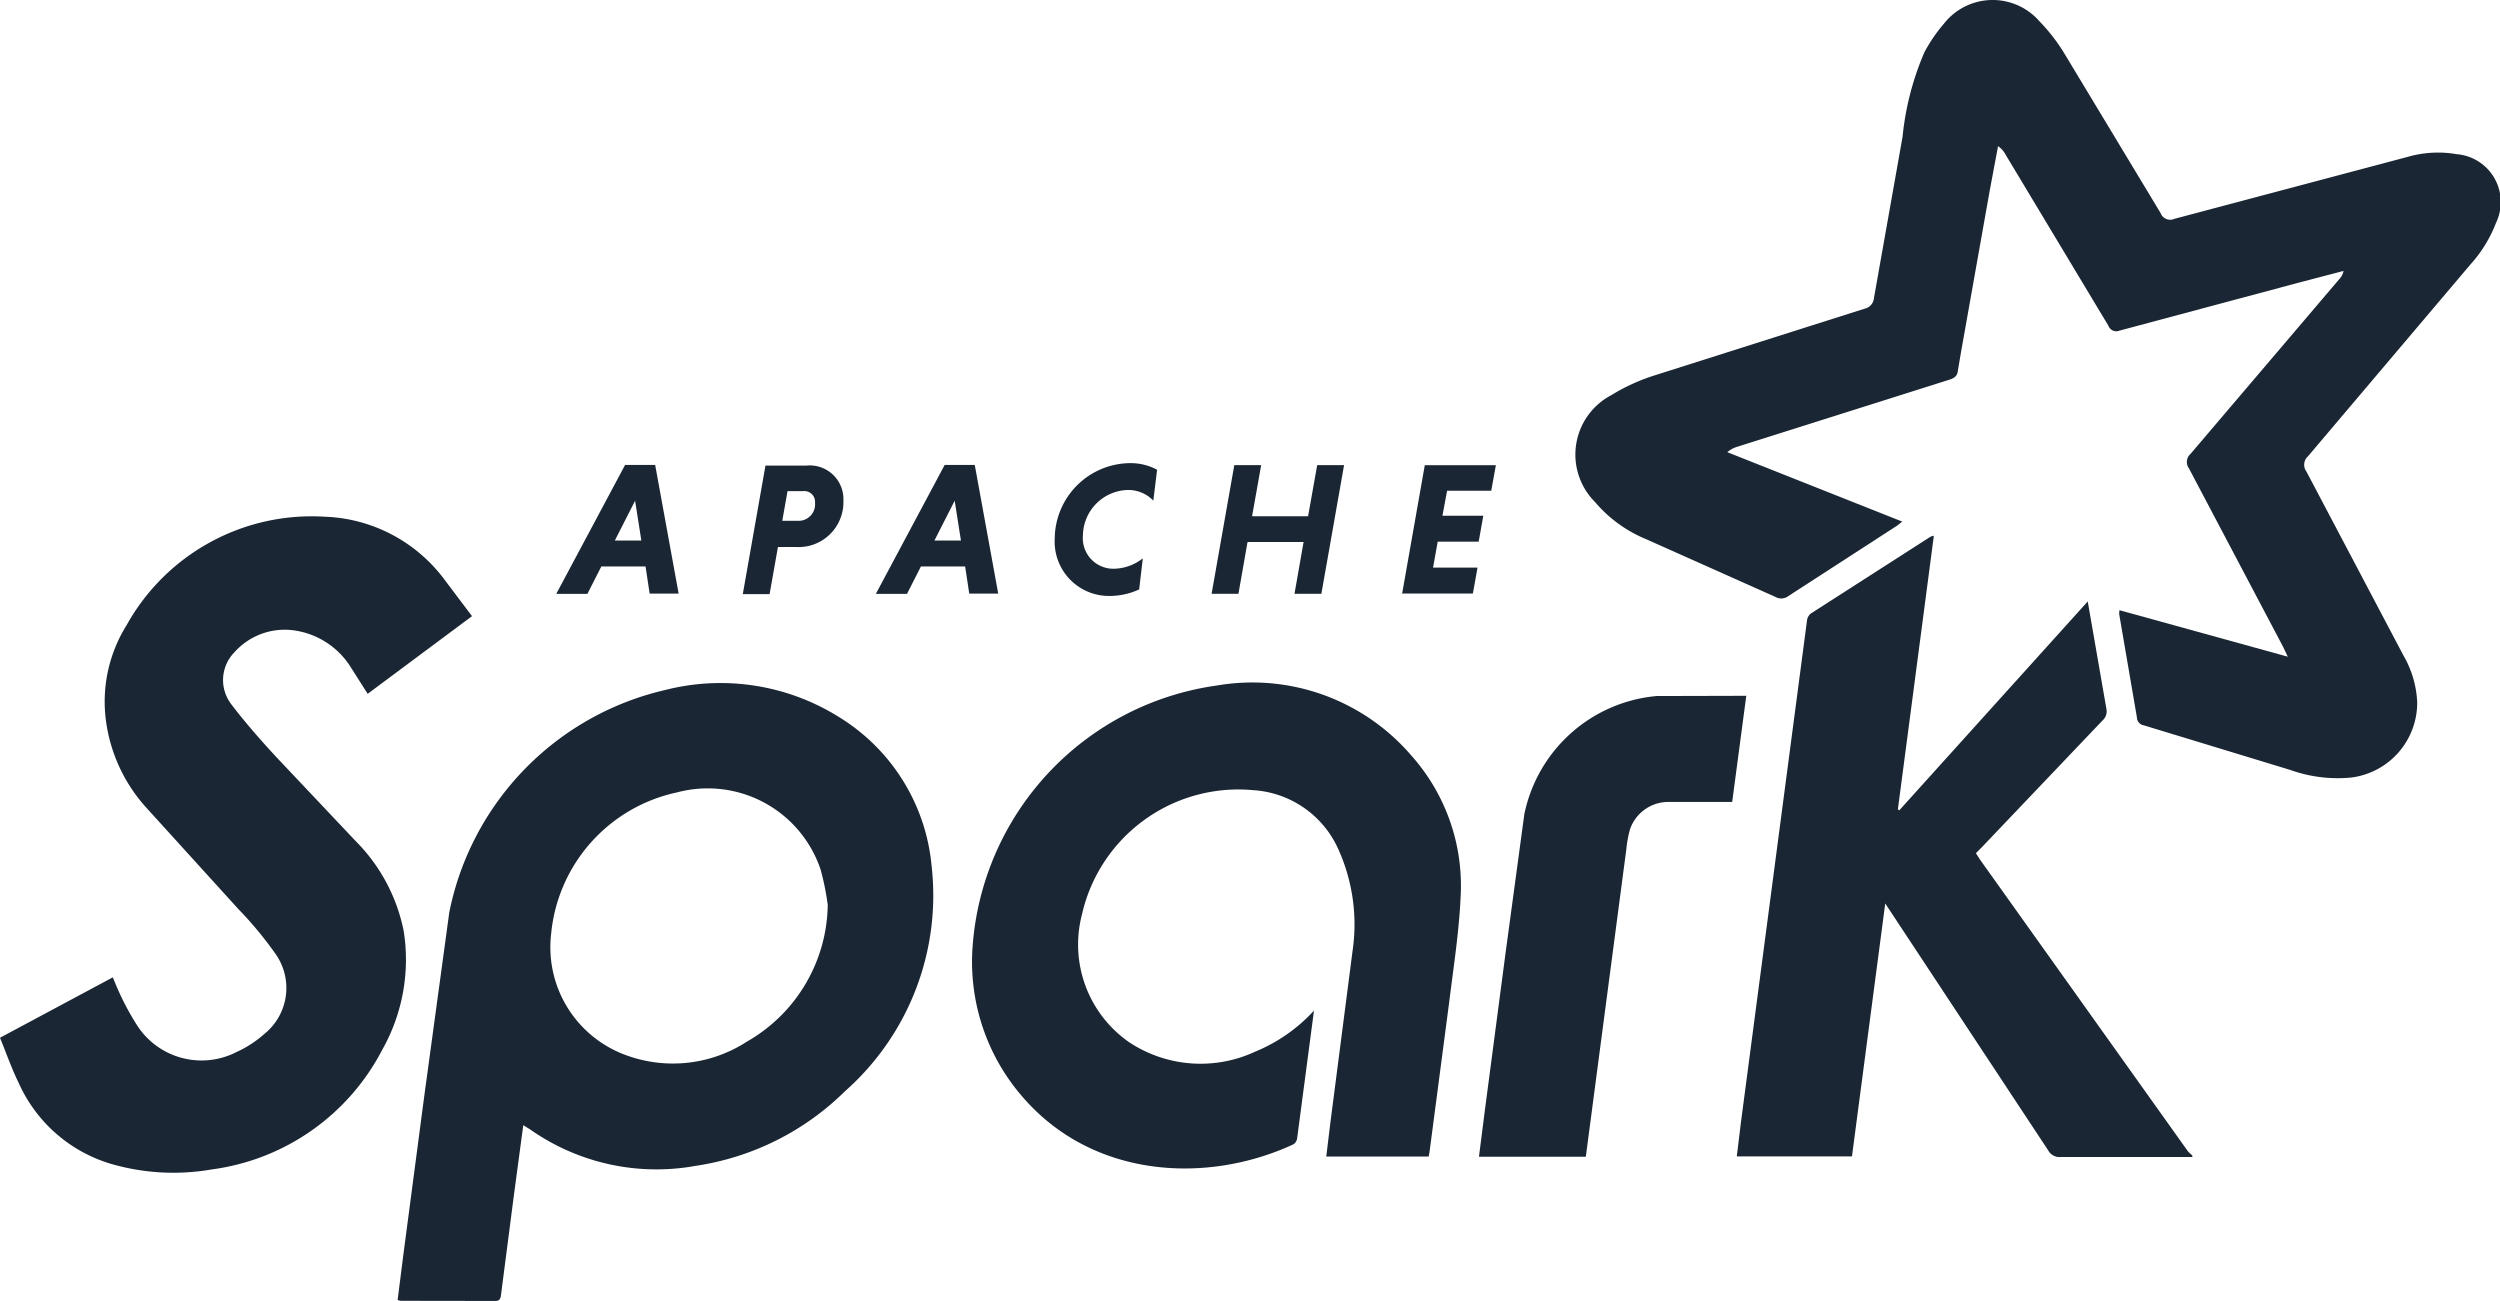
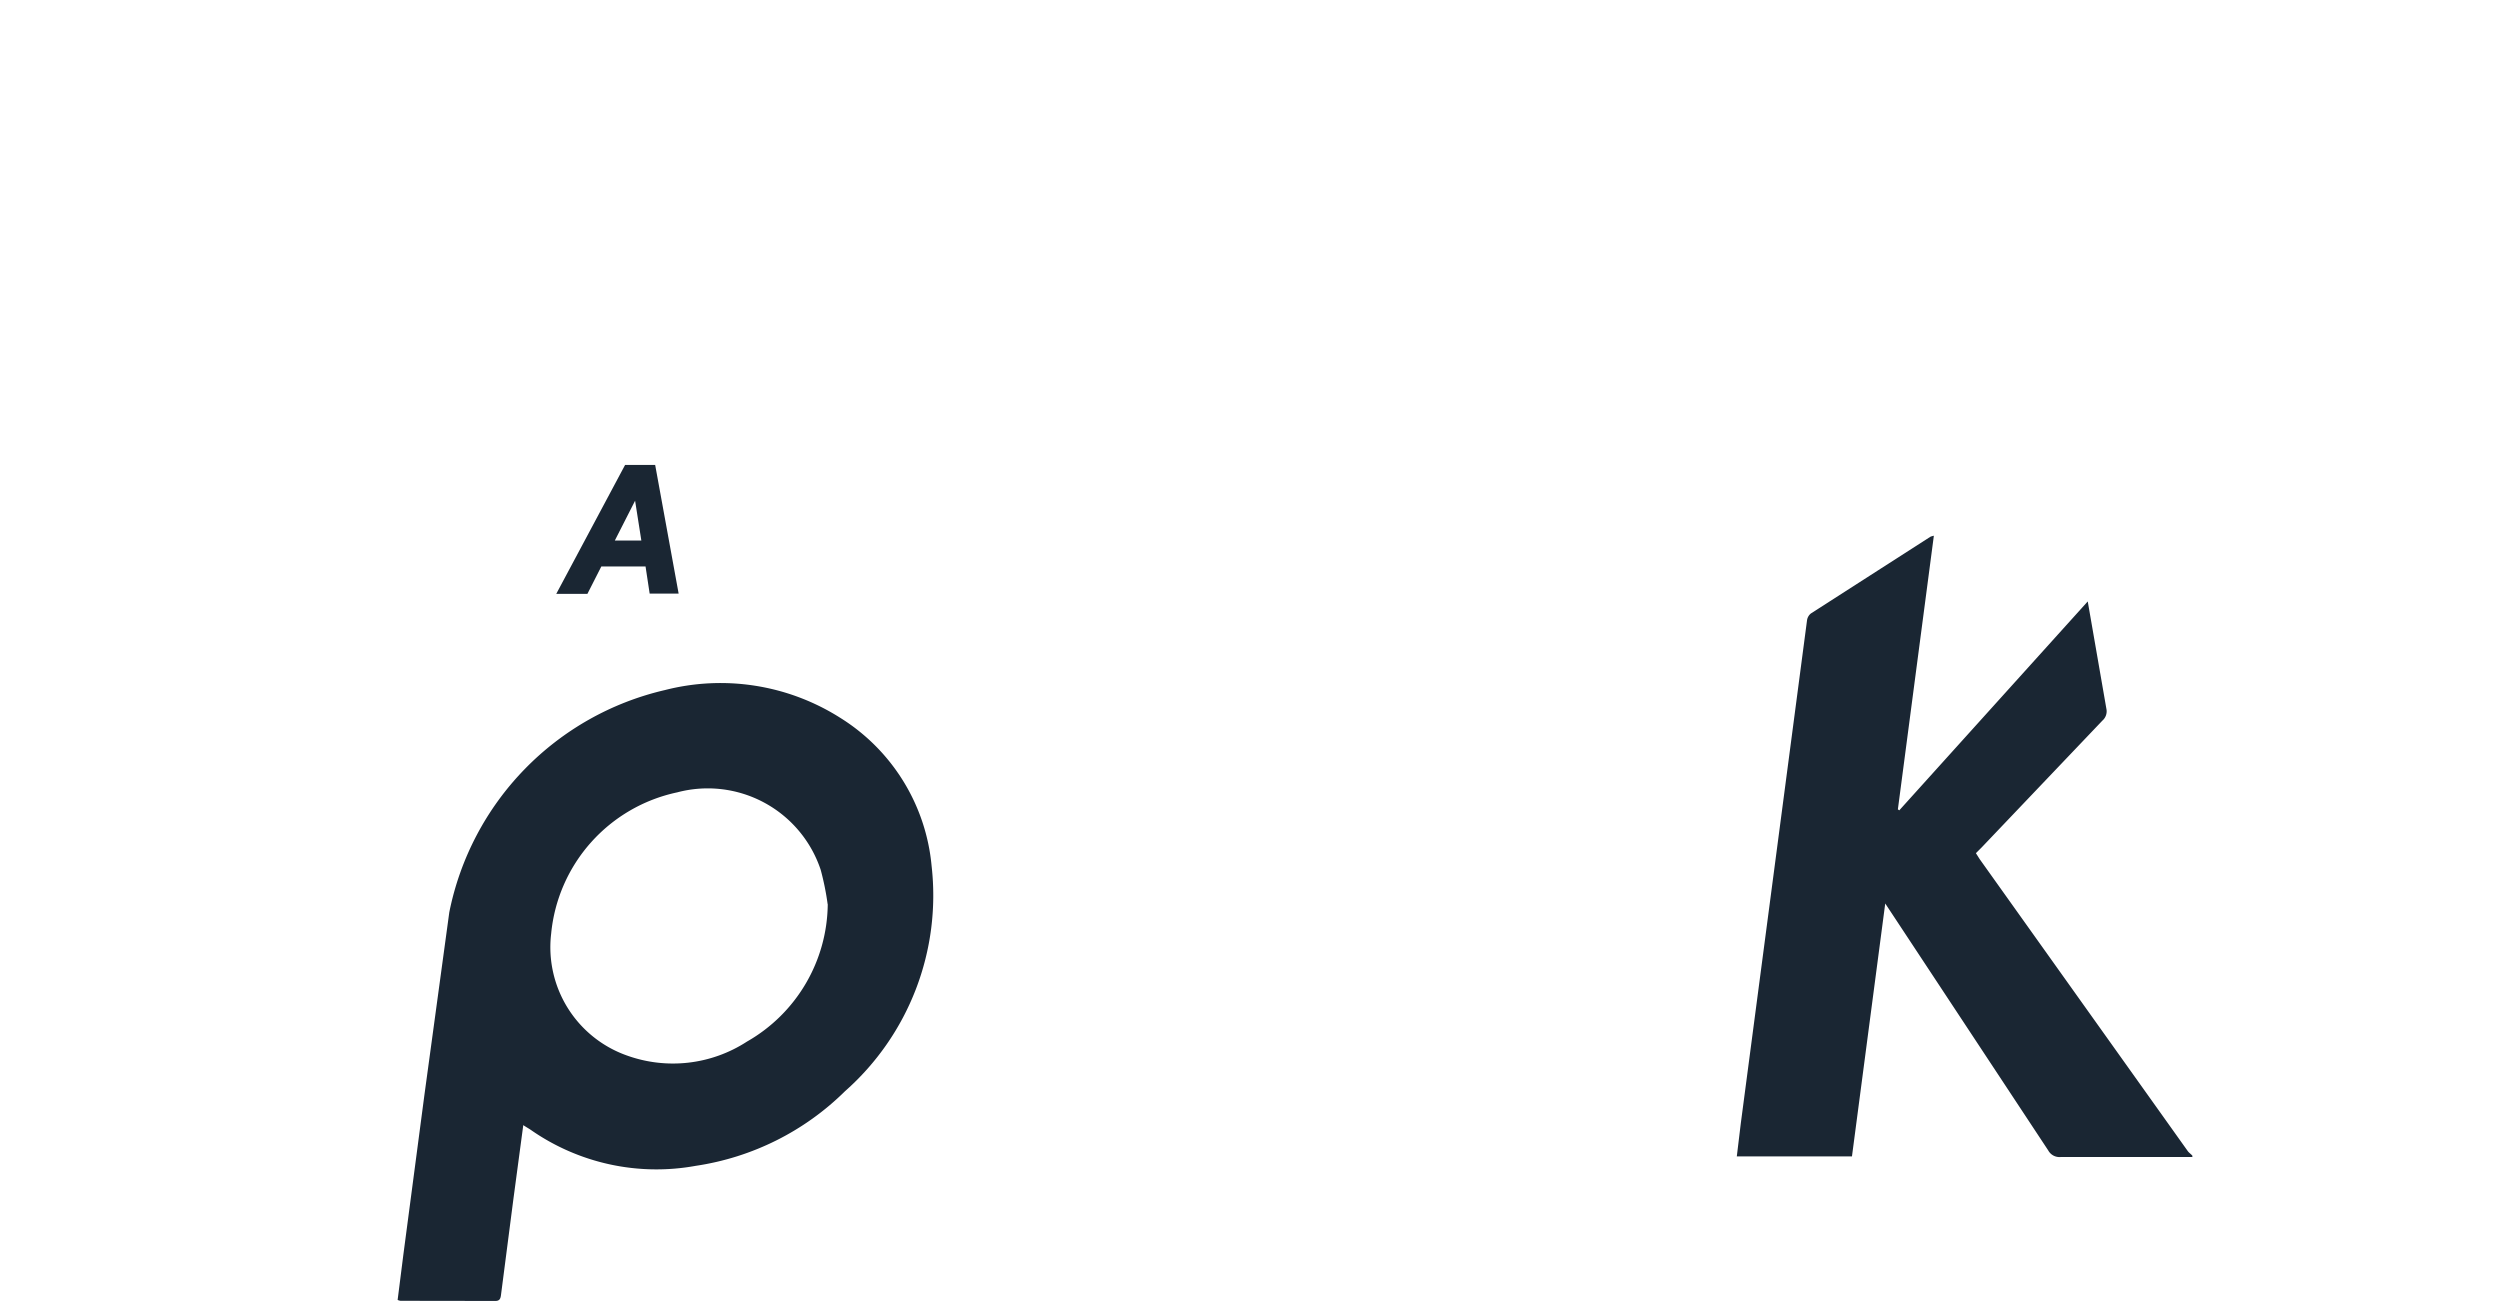
<svg xmlns="http://www.w3.org/2000/svg" viewBox="0 0 107.614 56" height="56" width="107.614">
  <g transform="translate(-10.537 -2.248)">
    <g transform="translate(10.537 2.248)">
-       <path fill-rule="evenodd" fill="#1a2633" transform="translate(1.872 -2.248)" d="M96.6,30.5,96.41,30.1l-4.055-7.686a.465.465,0,0,1,.067-.629l6.414-7.536a.7.7,0,0,0,.171-.339l-1.873.49L89.36,16.481a.358.358,0,0,1-.471-.206L84.457,8.9a1,1,0,0,0-.322-.359L83.768,10.5l-1.233,6.94-.127.75c-.021.239-.143.327-.359.4l-9.158,2.895a1.121,1.121,0,0,0-.409.228L80.011,24.7l-.22.174-4.682,3.031a.5.5,0,0,1-.543.044l-5.6-2.5a5.765,5.765,0,0,1-2.179-1.591,2.889,2.889,0,0,1,.7-4.6,8.347,8.347,0,0,1,1.891-.86l9-2.858a.515.515,0,0,0,.416-.465l1.231-6.94A12.215,12.215,0,0,1,80.964,4.5,6.768,6.768,0,0,1,81.8,3.274a2.669,2.669,0,0,1,4.113-.114A7.8,7.8,0,0,1,87.02,4.6l4.113,6.821a.441.441,0,0,0,.6.245L101.771,9a4.7,4.7,0,0,1,2.1-.116,2.067,2.067,0,0,1,1.7,2.956,5.725,5.725,0,0,1-1.109,1.8L97.468,21.9a.48.48,0,0,0-.064.636l4.179,7.923a4.408,4.408,0,0,1,.595,2.015,3.247,3.247,0,0,1-2.832,3.243,6.06,6.06,0,0,1-2.634-.327l-6.3-1.919a.355.355,0,0,1-.3-.345l-.761-4.436a.874.874,0,0,1,.012-.175l7.24,2" />
      <g transform="translate(0 22.233)">
        <path fill-rule="evenodd" fill="#1a2633" transform="translate(-7.405 -20.262)" d="M101.782,47.834l-5.679,0a.551.551,0,0,1-.531-.285L88.556,36.92,87.124,47.806H82.167l.171-1.415L85.19,24.727a.453.453,0,0,1,.171-.294l5.141-3.3a.8.8,0,0,1,.147-.043L89.1,32.868l.061.042,8.112-8.992.8,4.607a.53.53,0,0,1-.169.523l-5.2,5.461-.245.245.159.252,8.959,12.57c.054.076.132.122.2.2v.066M43.032,36.953a11.633,11.633,0,0,0-.3-1.483,5.124,5.124,0,0,0-6.177-3.333,6.887,6.887,0,0,0-5.425,6.083,4.942,4.942,0,0,0,3.24,5.236,5.848,5.848,0,0,0,5.19-.592,6.884,6.884,0,0,0,3.476-5.912ZM29.93,46.46l-.425,3.18-.536,4.144c-.021.162-.07.245-.242.245l-4.084-.006a.525.525,0,0,1-.122-.037l.248-1.958.906-6.873L26.745,37.3a12.3,12.3,0,0,1,9.287-9.568,9.619,9.619,0,0,1,7.527,1.187A8.419,8.419,0,0,1,47.506,35.3,11.247,11.247,0,0,1,43.78,45a11.556,11.556,0,0,1-6.426,3.213,9.449,9.449,0,0,1-7.1-1.547c-.08-.055-.164-.1-.3-.188" />
-         <path fill-rule="evenodd" fill="#1a2633" transform="translate(-10.537 -20.413)" d="M30.841,24.713l-4.477,3.333-.7-1.1A3.446,3.446,0,0,0,23.068,25.3a2.9,2.9,0,0,0-2.443.961,1.707,1.707,0,0,0-.115,2.256c.6.789,1.264,1.54,1.939,2.27l3.4,3.6a7.578,7.578,0,0,1,2.065,3.868,7.882,7.882,0,0,1-.916,5.1,9.7,9.7,0,0,1-7.34,5.163,9.627,9.627,0,0,1-4.306-.228A6.331,6.331,0,0,1,11.33,44.77c-.3-.612-.524-1.261-.793-1.919l4.855-2.6.147.352a11.439,11.439,0,0,0,.857,1.647,3.3,3.3,0,0,0,4.312,1.22A4.725,4.725,0,0,0,21.9,42.7a2.541,2.541,0,0,0,.49-3.469,15.915,15.915,0,0,0-1.591-1.918l-4-4.406a6.92,6.92,0,0,1-1.689-3.618,6.21,6.21,0,0,1,.878-4.2,9.118,9.118,0,0,1,8.543-4.666,6.719,6.719,0,0,1,5.165,2.742L30.853,24.7M67.1,41.67l-.728,5.518a.371.371,0,0,1-.163.252c-3.694,1.711-8.559,1.472-11.593-1.973A8.855,8.855,0,0,1,52.4,38.974,12.233,12.233,0,0,1,62.927,27.687,9.019,9.019,0,0,1,71.3,30.715a8.417,8.417,0,0,1,2.109,6.092c-.069,1.51-.306,3.013-.493,4.529l-.838,6.382c-.01.076-.024.151-.043.245H67.627l.175-1.444.952-7.371a7.869,7.869,0,0,0-.636-4.474,4.305,4.305,0,0,0-3.64-2.481,6.9,6.9,0,0,0-7.368,5.354,5.12,5.12,0,0,0,2.037,5.5,5.573,5.573,0,0,0,5.425.4A7.08,7.08,0,0,0,67.1,41.681M85.708,28.119,85.1,32.7c-.934,0-1.851,0-2.766,0A1.743,1.743,0,0,0,80.7,33.883a4.861,4.861,0,0,0-.157.857L79.151,45.3,78.8,47.972H74.2l.252-1.985.9-6.839.8-5.915a6.4,6.4,0,0,1,5.694-5.092l3.853-.01" />
      </g>
    </g>
    <g transform="translate(34.478 22.184)">
      <path fill="#1a2633" transform="translate(-30.097 -18.522)" d="M32.622,21.853h1.141l-.269-1.714Zm1.319,1.116h-1.9l-.6,1.181H30.1L33.063,18.6h1.295l1.01,5.538H34.121l-.179-1.181" />
-       <path fill="#1a2633" transform="translate(-28.627 -18.517)" d="M39.262,19.722h-.676L38.359,21h.676a.709.709,0,0,0,.734-.774.463.463,0,0,0-.505-.505Zm-1.636-1.1H39.4a1.451,1.451,0,0,1,1.591,1.505,1.933,1.933,0,0,1-2.053,2h-.765l-.359,2.028H36.66l.977-5.538" />
-       <path fill="#1a2633" transform="translate(-16.34 -18.522)" d="M32.622,21.853h1.141l-.269-1.714Zm1.319,1.116h-1.9l-.6,1.181H30.1L33.063,18.6h1.295l1.01,5.538H34.121l-.179-1.181" />
-       <path fill="#1a2633" transform="translate(-26.17 -18.536)" d="M51.273,23.968a3.035,3.035,0,0,1-1.255.285,2.339,2.339,0,0,1-2.387-2.476,3.273,3.273,0,0,1,3.243-3.241,2.394,2.394,0,0,1,1.163.285l-.163,1.328a1.5,1.5,0,0,0-1.124-.457,1.986,1.986,0,0,0-1.906,1.958,1.314,1.314,0,0,0,1.3,1.432,2.068,2.068,0,0,0,1.278-.448l-.155,1.319m7.07-2.023H55.93l-.392,2.231H54.383l.977-5.538h1.157l-.392,2.2h2.411l.392-2.2h1.157l-.977,5.538H57.951l.392-2.231m4.24,2.233.977-5.538h3.06l-.2,1.1h-1.9l-.2,1.075h1.759l-.2,1.116H64.116l-.2,1.116h1.914l-.2,1.116h-3.07" />
    </g>
  </g>
</svg>